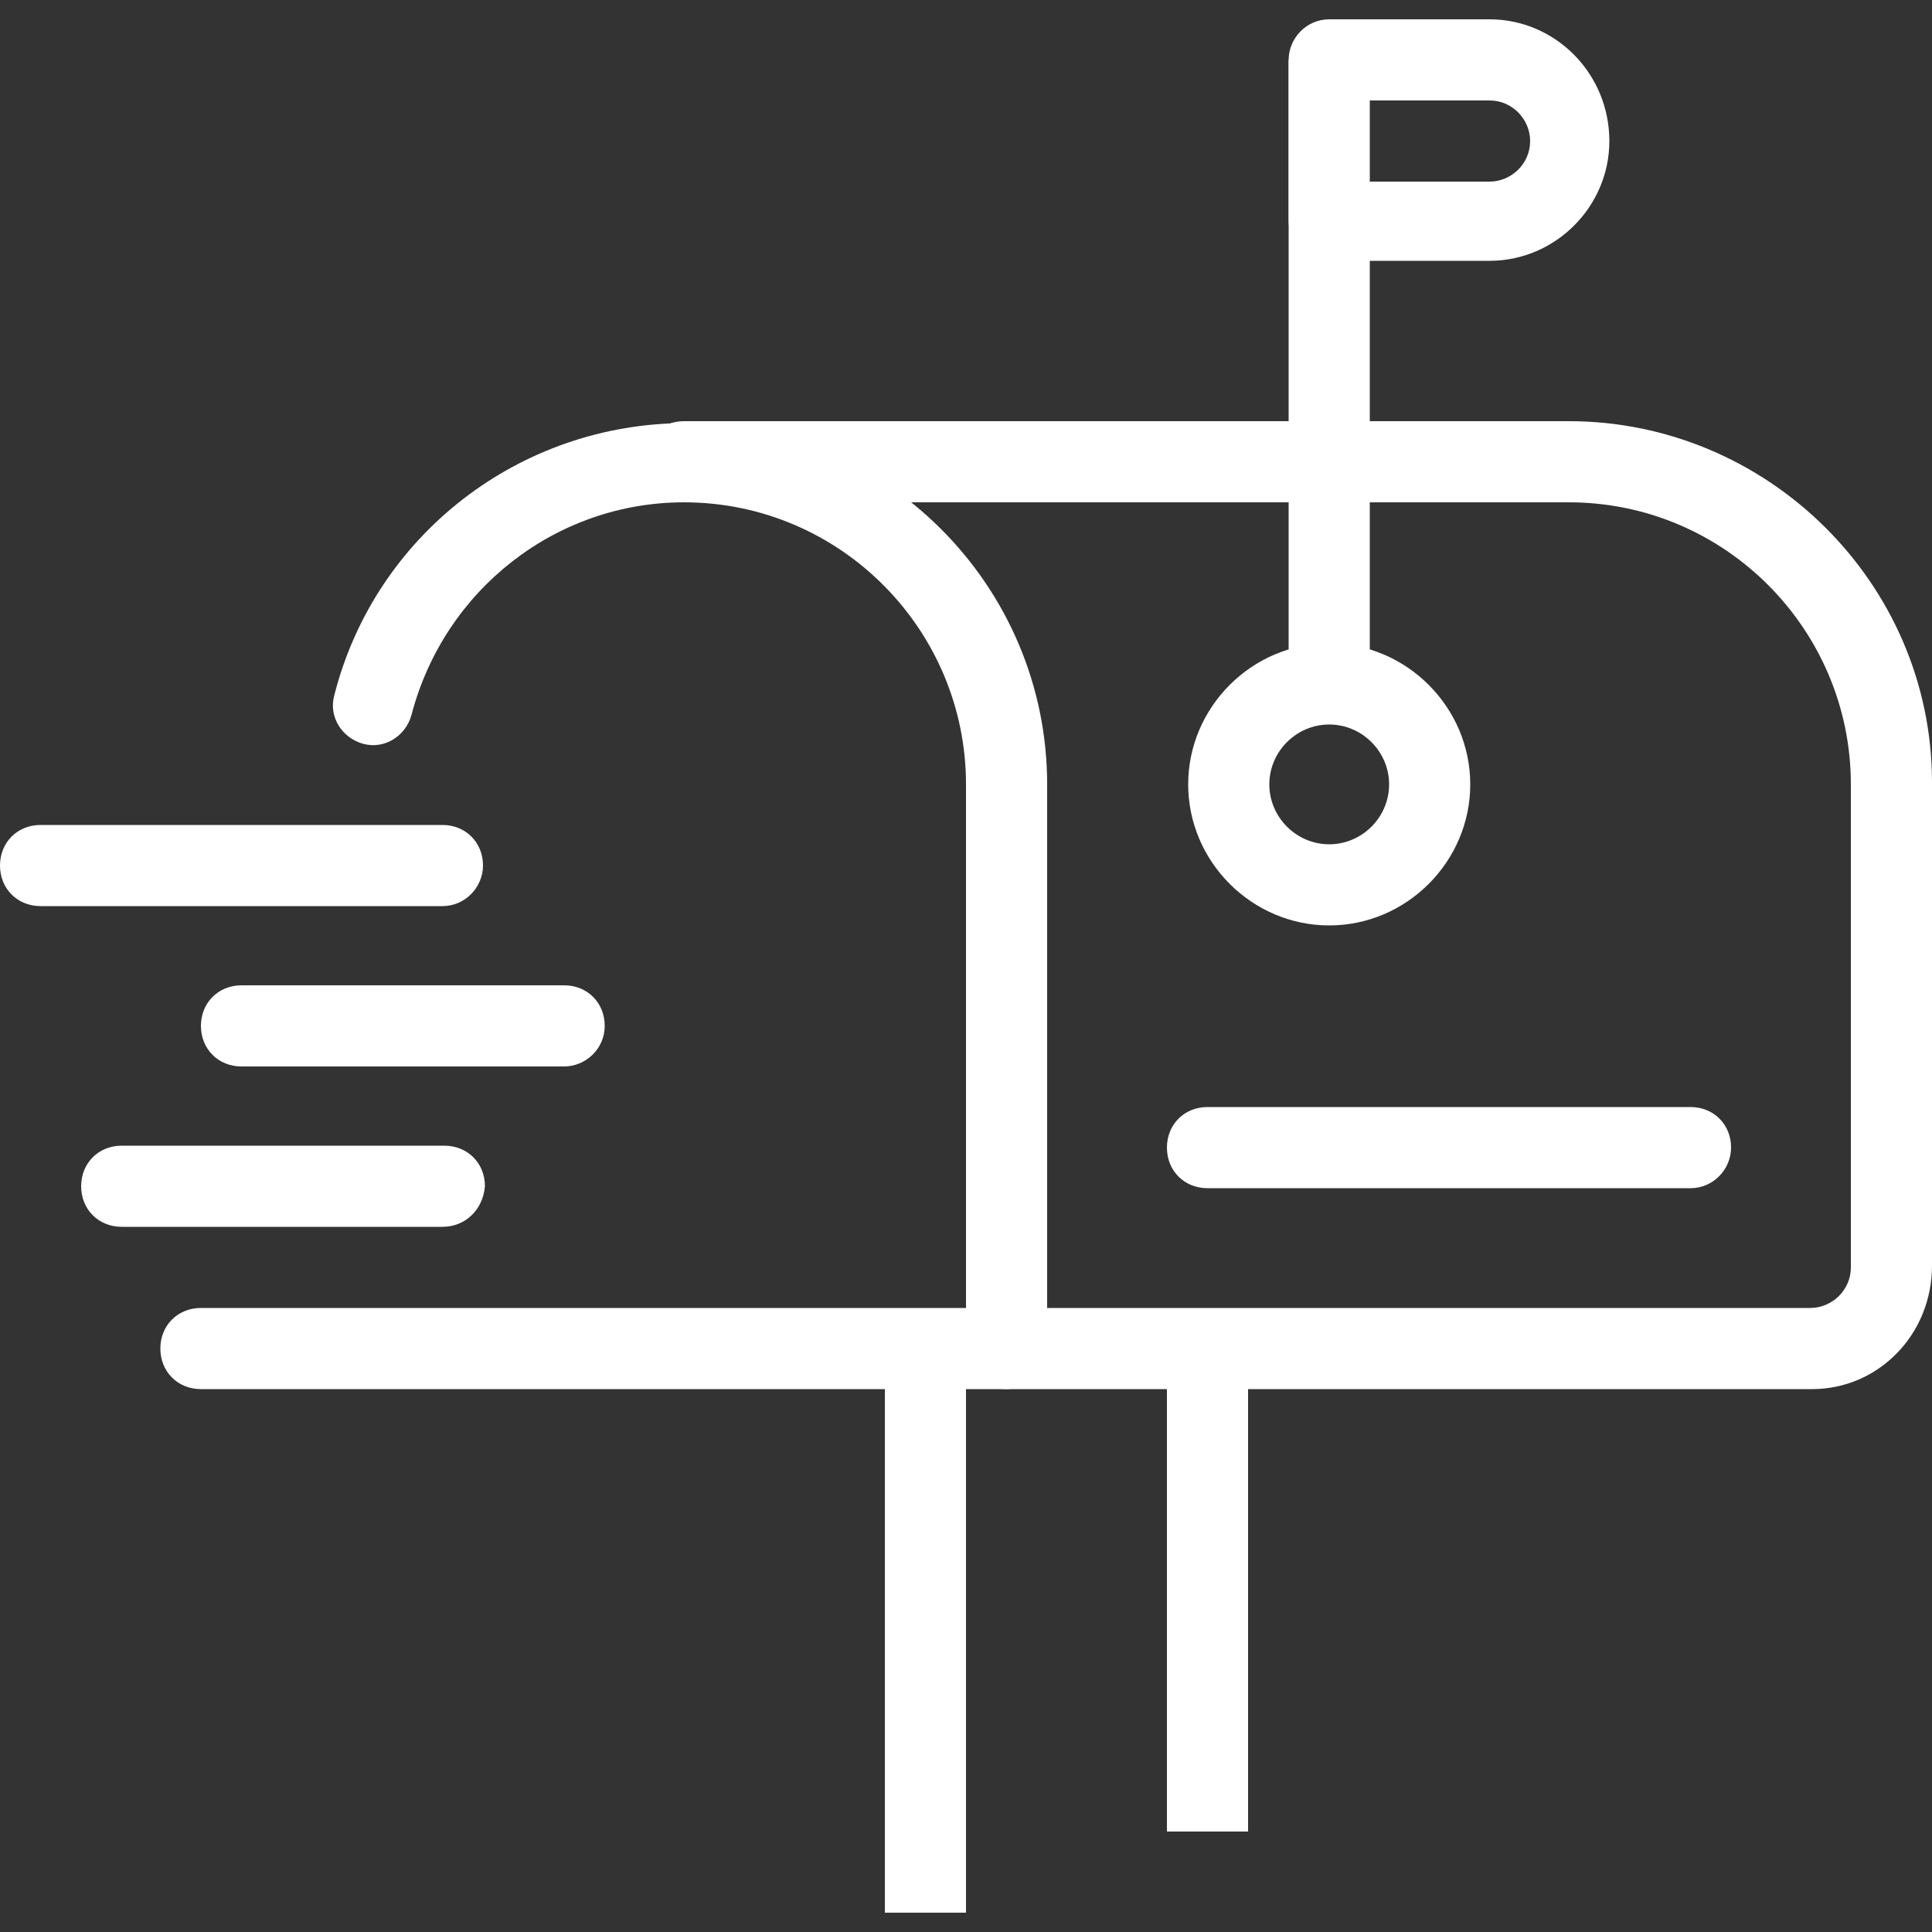
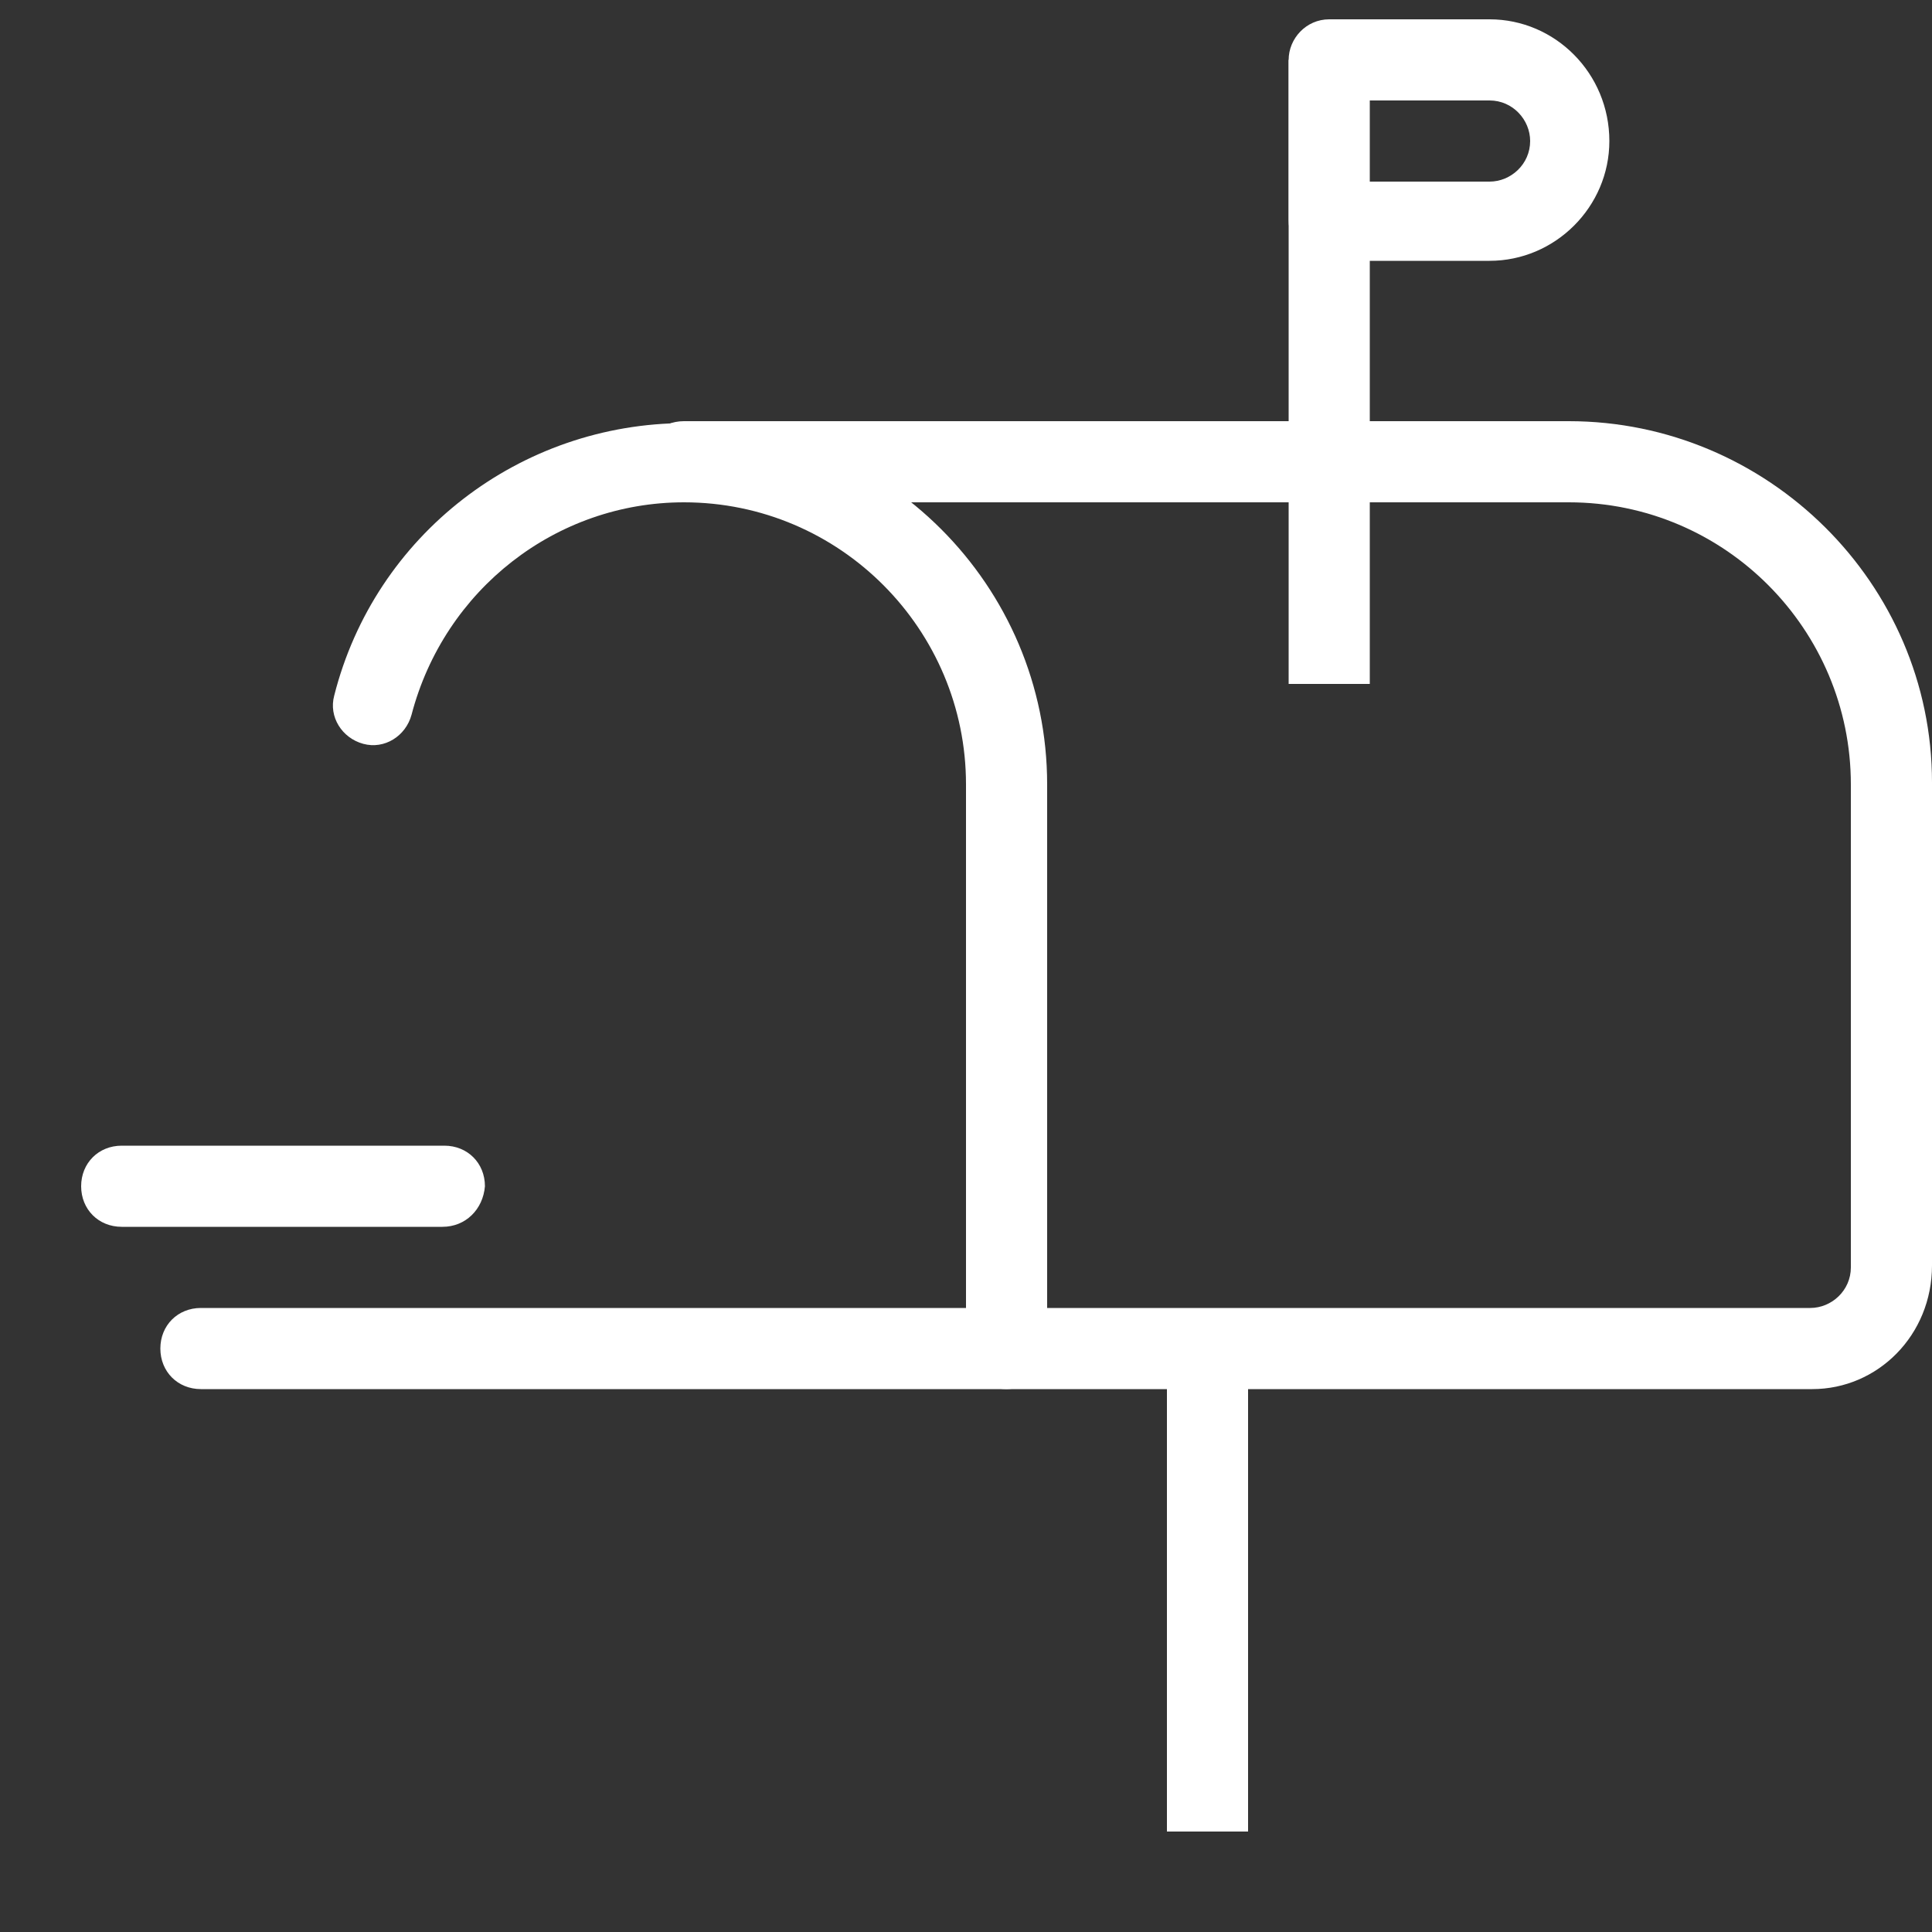
<svg xmlns="http://www.w3.org/2000/svg" version="1.1" id="圖層_1" x="0px" y="0px" viewBox="0 0 100 100" style="enable-background:new 0 0 100 100;" xml:space="preserve">
  <rect x="0" y="0" width="100" height="100" fill="#333333" stroke="none" />
  <style type="text/css">
	.st0{fill:#FFFFFF;}
</style>
  <g>
    <g>
      <path class="st0" d="M93.8,71.9H10.4c-1.2,0-2.1-0.9-2.1-2.1c0-1.2,0.9-2.1,2.1-2.1h83.3c1.1,0,2.1-0.9,2.1-2.1v-25    c0-8-6.5-14.6-14.6-14.6H35.4c-1.2,0-2.1-0.9-2.1-2.1s0.9-2.1,2.1-2.1h45.8c10.3,0,18.8,8.4,18.8,18.7v25    C100,69.1,97.2,71.9,93.8,71.9z" />
    </g>
    <g>
      <path class="st0" d="M52.1,71.9c-1.2,0-2.1-0.9-2.1-2.1V40.6c0-8-6.5-14.6-14.6-14.6C28.8,26,23,30.5,21.3,37    c-0.3,1.1-1.4,1.8-2.5,1.5c-1.1-0.3-1.8-1.4-1.5-2.5c2.1-8.3,9.6-14.1,18.2-14.1c10.3,0,18.7,8.4,18.7,18.7v29.2    C54.2,70.9,53.2,71.9,52.1,71.9z" />
    </g>
    <g>
-       <path class="st0" d="M22.9,46.9H2.1c-1.2,0-2.1-0.9-2.1-2.1c0-1.2,0.9-2.1,2.1-2.1h20.8c1.2,0,2.1,0.9,2.1,2.1    C25,45.9,24.1,46.9,22.9,46.9z" />
-     </g>
+       </g>
    <g>
-       <path class="st0" d="M29.2,55.2H12.5c-1.2,0-2.1-0.9-2.1-2.1c0-1.2,0.9-2.1,2.1-2.1h16.7c1.2,0,2.1,0.9,2.1,2.1    C31.3,54.3,30.3,55.2,29.2,55.2z" />
-     </g>
+       </g>
    <g>
      <path class="st0" d="M22.9,63.5H6.3c-1.2,0-2.1-0.9-2.1-2.1c0-1.2,0.9-2.1,2.1-2.1h16.7c1.2,0,2.1,0.9,2.1,2.1    C25,62.6,24.1,63.5,22.9,63.5z" />
    </g>
    <g>
      <rect x="60.4" y="69.8" class="st0" width="4.2" height="25" />
    </g>
    <g>
-       <rect x="45.8" y="69.8" class="st0" width="4.2" height="29.2" />
-     </g>
+       </g>
    <g>
-       <path class="st0" d="M68.8,47.9c-4,0-7.3-3.3-7.3-7.3s3.3-7.3,7.3-7.3s7.3,3.3,7.3,7.3S72.8,47.9,68.8,47.9z M68.8,37.5    c-1.7,0-3.1,1.4-3.1,3.1c0,1.7,1.4,3.1,3.1,3.1c1.7,0,3.1-1.4,3.1-3.1C71.9,38.9,70.5,37.5,68.8,37.5z" />
-     </g>
+       </g>
    <g>
      <rect x="66.7" y="3.1" class="st0" width="4.2" height="32.3" />
    </g>
    <g>
      <path class="st0" d="M77.1,13.5h-8.3c-1.2,0-2.1-0.9-2.1-2.1V3.1C66.7,2,67.6,1,68.8,1h8.3c3.4,0,6.2,2.8,6.2,6.3    C83.3,10.7,80.5,13.5,77.1,13.5z M70.8,9.4h6.3c1.1,0,2.1-0.9,2.1-2.1c0-1.1-0.9-2.1-2.1-2.1h-6.3V9.4z" />
    </g>
    <g>
-       <path class="st0" d="M87.5,61.5h-25c-1.2,0-2.1-0.9-2.1-2.1c0-1.2,0.9-2.1,2.1-2.1h25c1.2,0,2.1,0.9,2.1,2.1    C89.6,60.5,88.7,61.5,87.5,61.5z" />
-     </g>
+       </g>
  </g>
</svg>